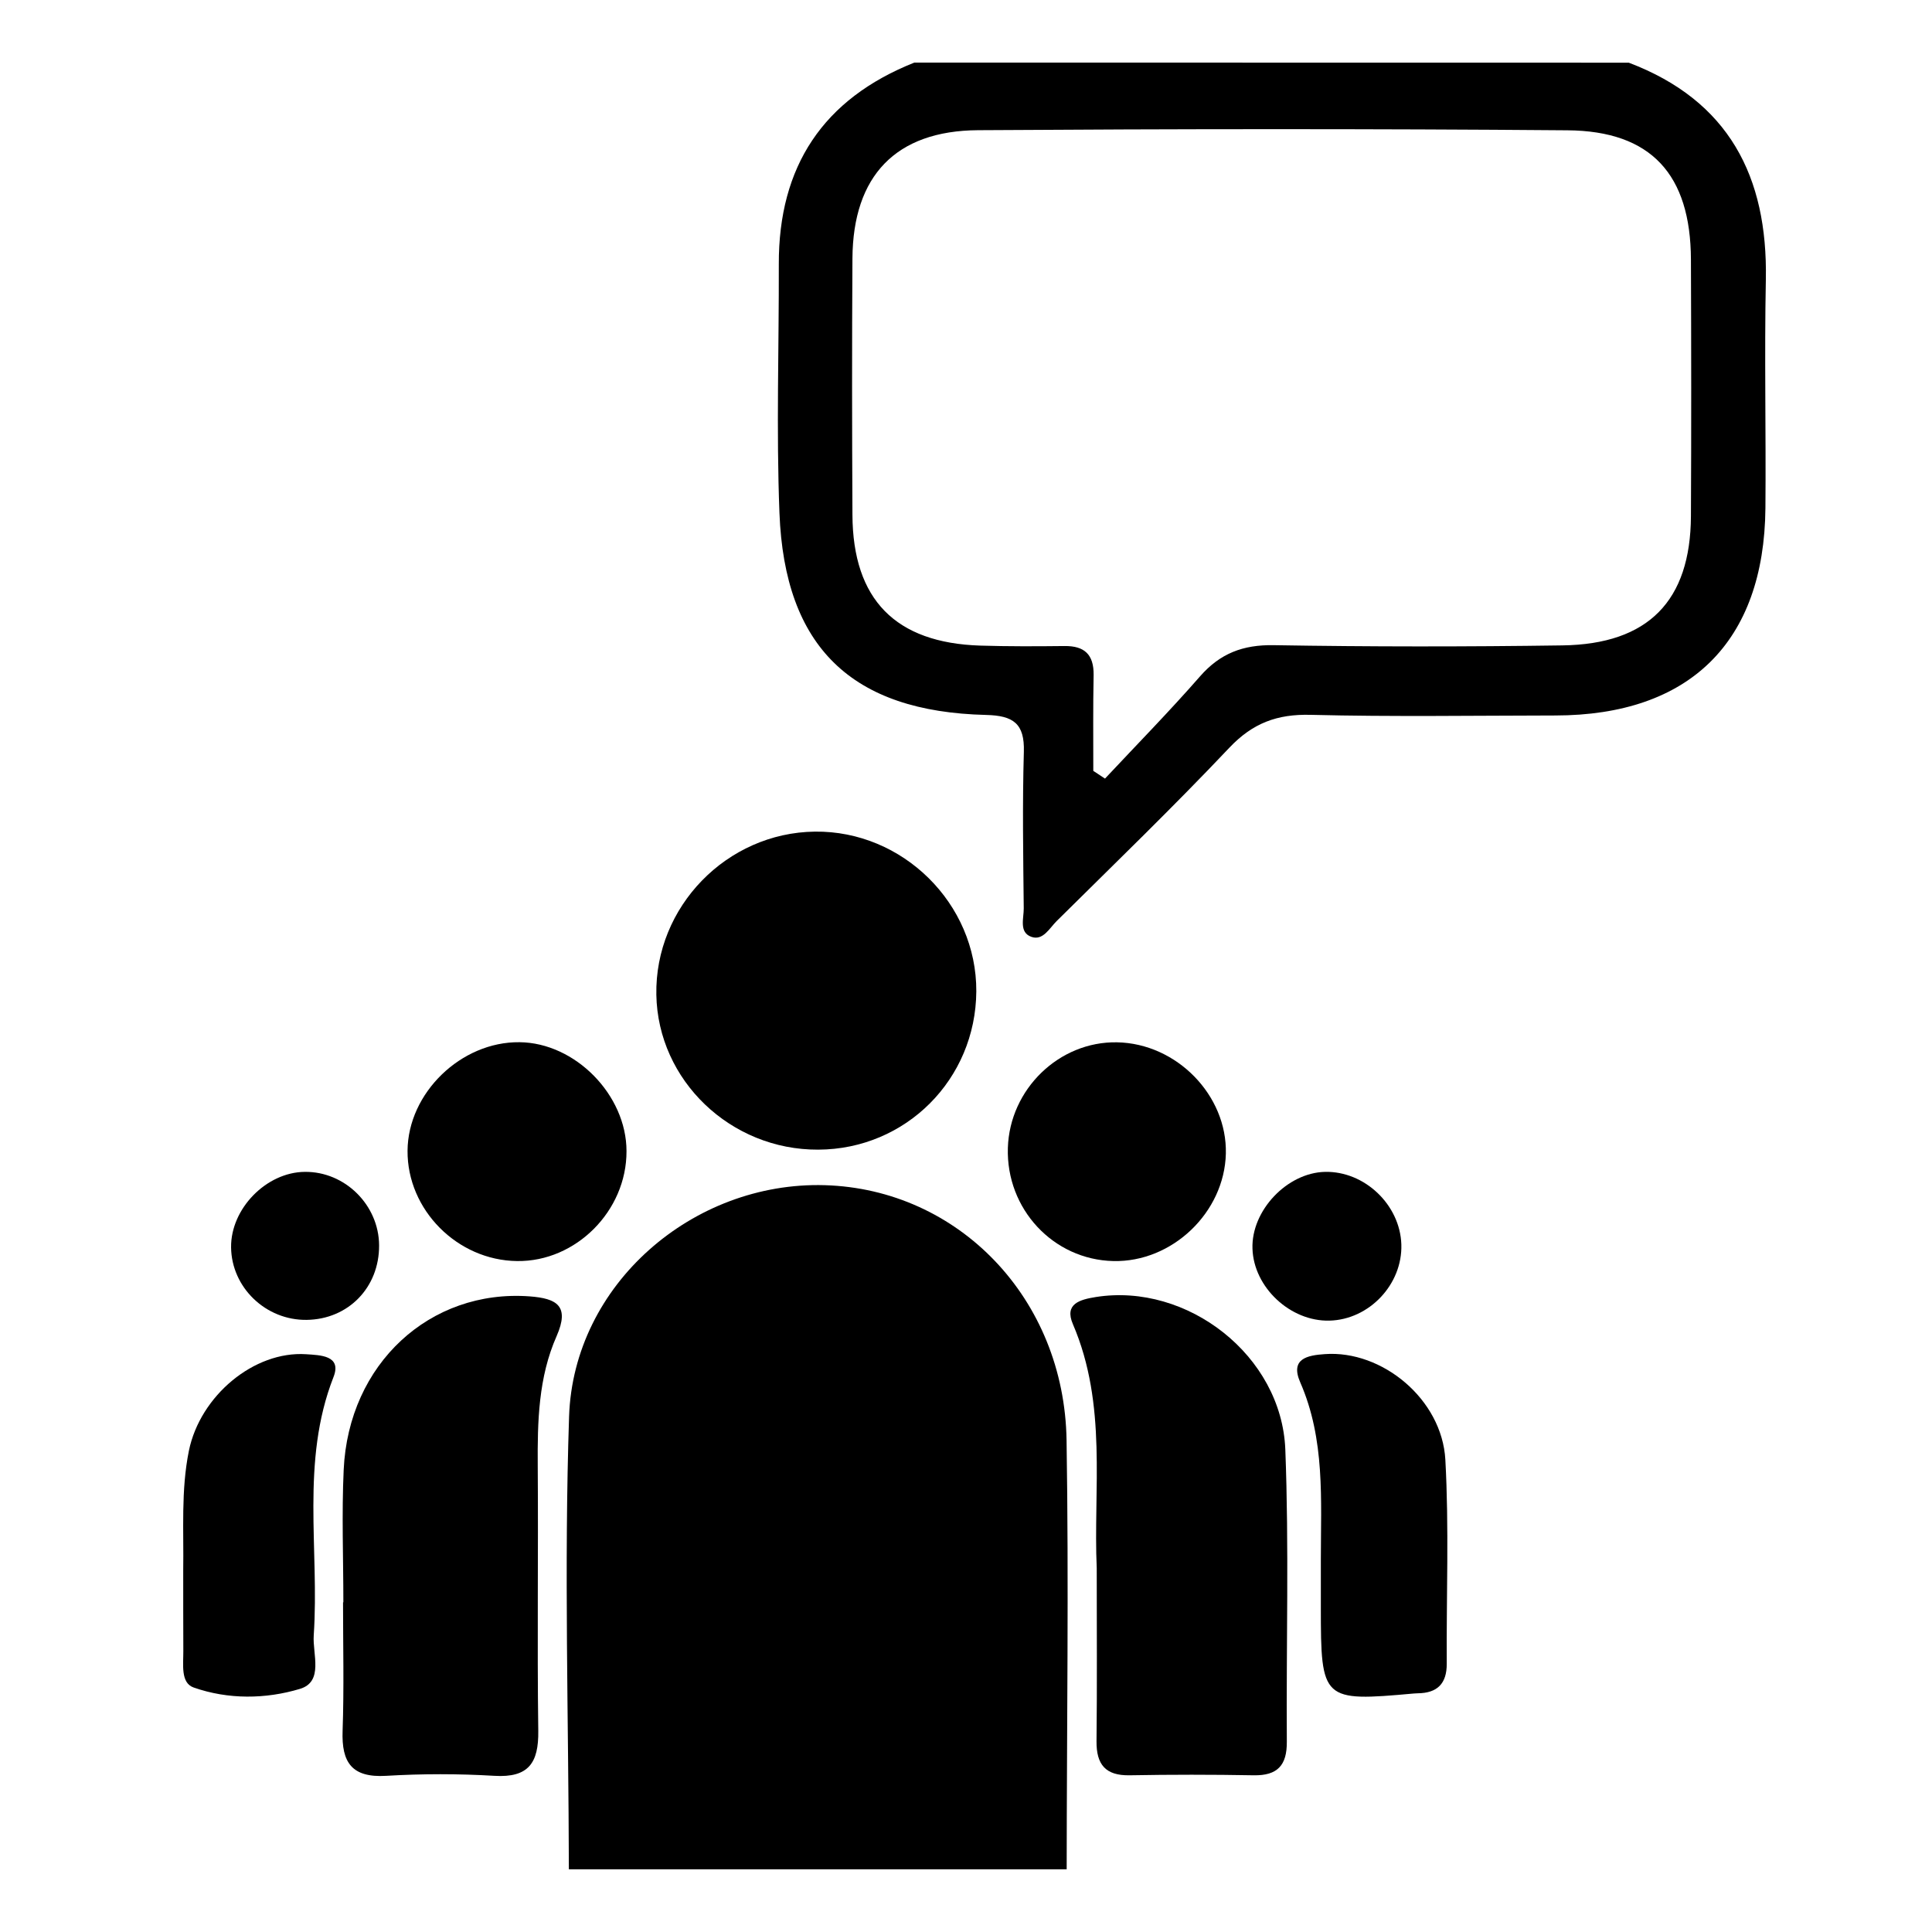
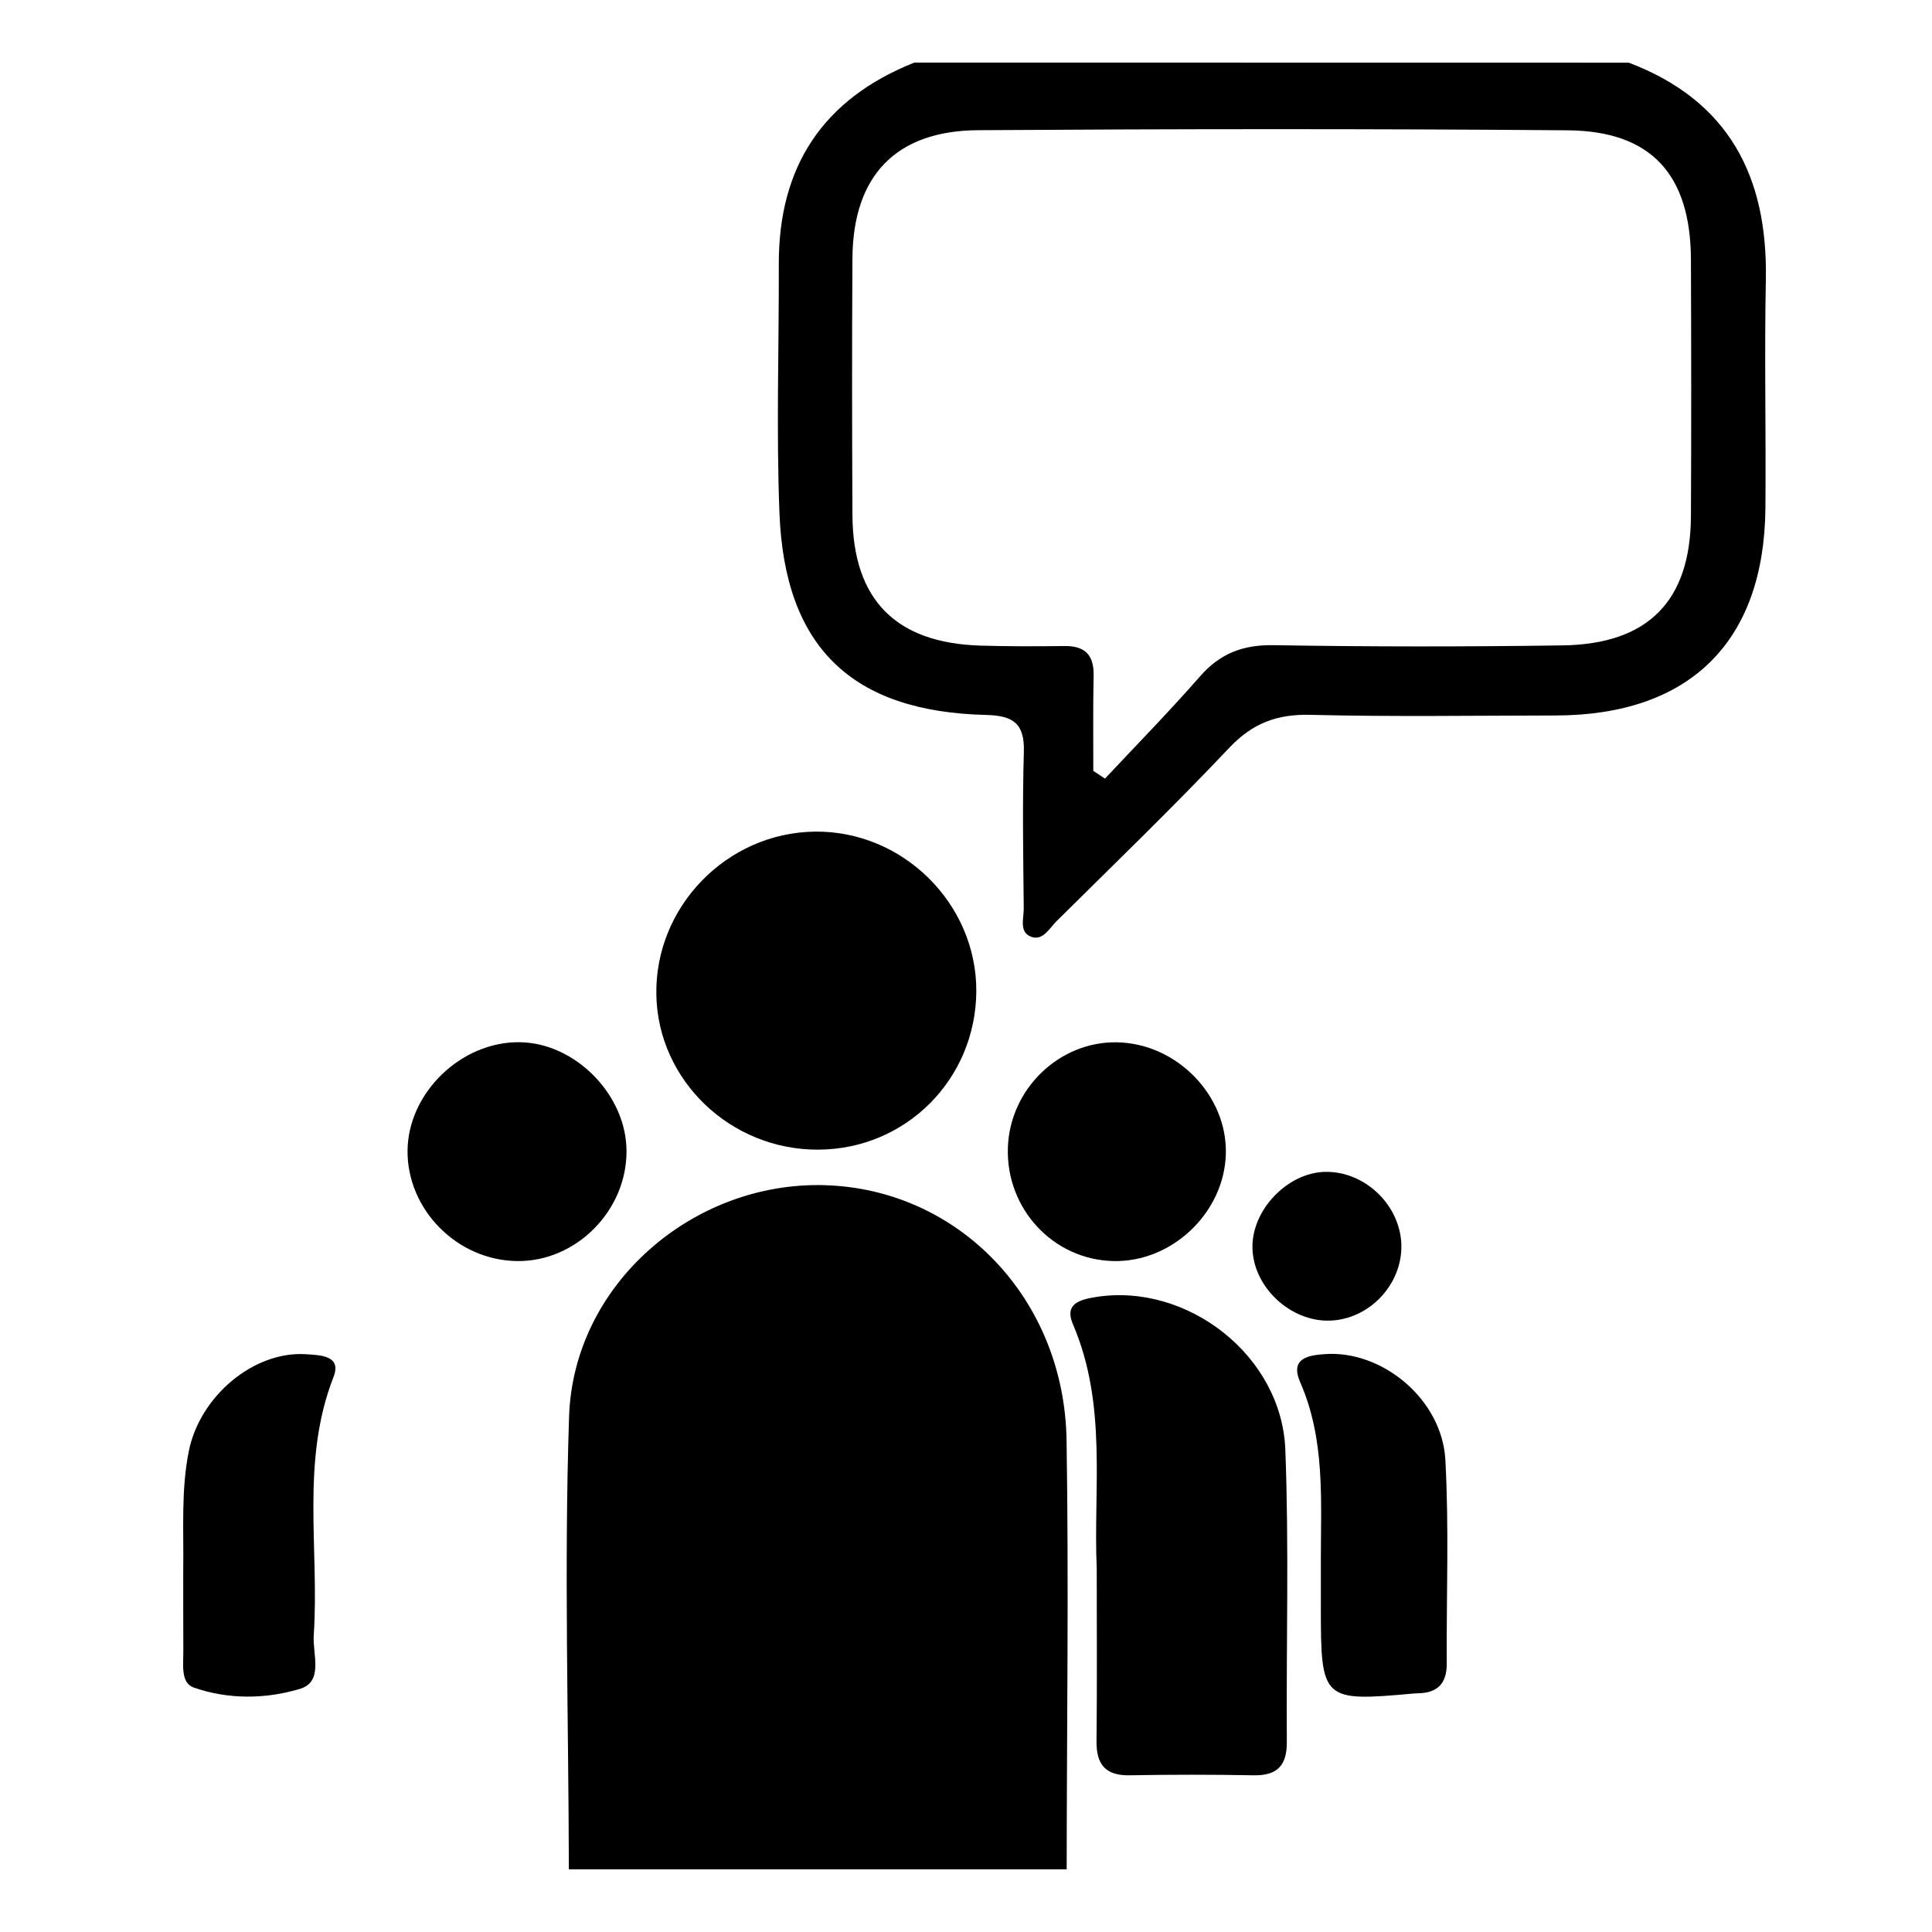
<svg xmlns="http://www.w3.org/2000/svg" version="1.1" id="Layer_1" x="0px" y="0px" viewBox="0 0 180 180" style="enable-background:new 0 0 180 180;" xml:space="preserve">
  <g>
    <path d="M53,174.16c-0.03-14.07-0.45-28.14,0.02-42.19c0.41-12.3,11.53-21.9,23.81-21.55c12.47,0.36,22.34,10.56,22.54,23.78   c0.21,13.32,0.02,26.64,0.01,39.96C83.92,174.16,68.46,174.16,53,174.16z" />
    <path d="M151.75,5.84c9.31,3.53,12.95,10.6,12.77,20.2c-0.14,7.1,0.02,14.2-0.04,21.3c-0.11,12.48-7.07,19.31-19.58,19.32   c-7.6,0.01-15.2,0.13-22.8-0.06c-3.11-0.08-5.39,0.77-7.56,3.06c-5.22,5.52-10.69,10.8-16.09,16.15c-0.67,0.66-1.28,1.87-2.37,1.47   c-1.16-0.42-0.69-1.73-0.7-2.65c-0.05-4.86-0.13-9.72,0.01-14.58c0.08-2.64-0.98-3.38-3.52-3.44c-12.52-0.3-18.77-6.32-19.25-18.82   c-0.3-7.71-0.04-15.45-0.06-23.17c-0.03-9.12,4.13-15.41,12.63-18.79C107.36,5.84,129.56,5.84,151.75,5.84z M101.86,71.82   c0.36,0.24,0.73,0.48,1.09,0.72c2.96-3.16,6-6.26,8.85-9.52c1.87-2.14,4-2.96,6.87-2.91c8.96,0.15,17.93,0.15,26.9,0.02   c8-0.11,11.93-4.15,11.97-12.04c0.04-7.97,0.03-15.94,0-23.91c-0.03-7.92-3.7-11.98-11.5-12.04c-18.31-0.15-36.62-0.13-54.92-0.01   c-7.68,0.05-11.65,4.27-11.7,11.94c-0.05,7.97-0.04,15.94,0,23.91c0.04,7.88,4.01,11.92,11.91,12.17c2.61,0.08,5.23,0.07,7.85,0.04   c1.87-0.02,2.73,0.8,2.71,2.69C101.83,65.86,101.86,68.84,101.86,71.82z" />
-     <path d="M31.99,149.28c0-4.11-0.16-8.23,0.03-12.34c0.45-9.88,8.04-16.84,17.32-16.16c2.55,0.19,3.75,0.89,2.52,3.7   c-1.7,3.84-1.79,7.97-1.76,12.11c0.06,8.22-0.06,16.45,0.05,24.68c0.04,2.98-0.91,4.37-4.08,4.18c-3.35-0.2-6.74-0.2-10.09,0   c-3.19,0.19-4.17-1.23-4.06-4.2c0.14-3.98,0.04-7.97,0.04-11.96C31.97,149.28,31.98,149.28,31.99,149.28z" />
    <path d="M102.18,146.1c-0.33-7.3,1.01-15.21-2.22-22.73c-0.82-1.9,0.65-2.29,2.14-2.53c8.52-1.35,17.31,5.46,17.65,14.21   c0.35,9.06,0.08,18.14,0.14,27.22c0.02,2.2-0.87,3.17-3.09,3.13c-3.85-0.07-7.71-0.07-11.56,0c-2.24,0.04-3.1-1-3.08-3.17   C102.22,157.01,102.18,151.79,102.18,146.1z" />
    <path d="M76.23,107.11c-8.16,0.04-14.94-6.45-15.08-14.43c-0.15-8.2,6.56-15.1,14.77-15.2c8.19-0.1,15.08,6.71,15.04,14.88   C90.91,100.55,84.4,107.08,76.23,107.11z" />
    <path d="M17.07,146.34c0.06-3.73-0.22-7.48,0.53-11.18c1.05-5.12,6.07-9.31,10.92-8.99c1.3,0.09,3.35,0.1,2.55,2.13   c-3.08,7.87-1.3,16.04-1.84,24.06c-0.12,1.75,0.95,4.32-1.29,4.99c-3.19,0.96-6.68,1-9.9-0.13c-1.23-0.43-0.95-2.17-0.96-3.4   C17.06,151.33,17.08,148.84,17.07,146.34z" />
    <path d="M123.06,145.31c0-5.58,0.41-11.19-1.92-16.52c-0.97-2.22,0.69-2.52,2.29-2.63c5.34-0.39,10.92,4.21,11.23,9.84   c0.35,6.32,0.09,12.67,0.13,19c0.01,1.86-0.88,2.74-2.7,2.76c-0.12,0-0.25,0.01-0.37,0.02c-8.52,0.77-8.66,0.65-8.66-8.01   C123.06,148.29,123.06,146.8,123.06,145.31z" />
    <path d="M93.9,106.95c0.17-5.48,4.78-9.94,10.17-9.84c5.55,0.1,10.27,4.93,10.14,10.37c-0.13,5.48-5,10.14-10.49,10.01   C98.13,117.36,93.73,112.64,93.9,106.95z" />
    <path d="M48.18,117.49c-5.57-0.06-10.25-4.77-10.21-10.28c0.04-5.38,4.98-10.17,10.43-10.11c5.19,0.05,9.97,4.91,9.97,10.15   C58.39,112.81,53.66,117.56,48.18,117.49z" />
    <path d="M123.45,109.18c3.68-0.08,6.99,3.06,7.11,6.76c0.12,3.71-2.99,7.01-6.7,7.1c-3.64,0.09-7.06-3.1-7.17-6.71   C116.57,112.79,119.91,109.26,123.45,109.18z" />
-     <path d="M35.32,116.03c0.02,3.92-2.87,6.89-6.75,6.94c-3.81,0.05-7-3.02-7.04-6.76c-0.04-3.6,3.28-7,6.87-7.03   C32.14,109.14,35.3,112.27,35.32,116.03z" />
  </g>
</svg>